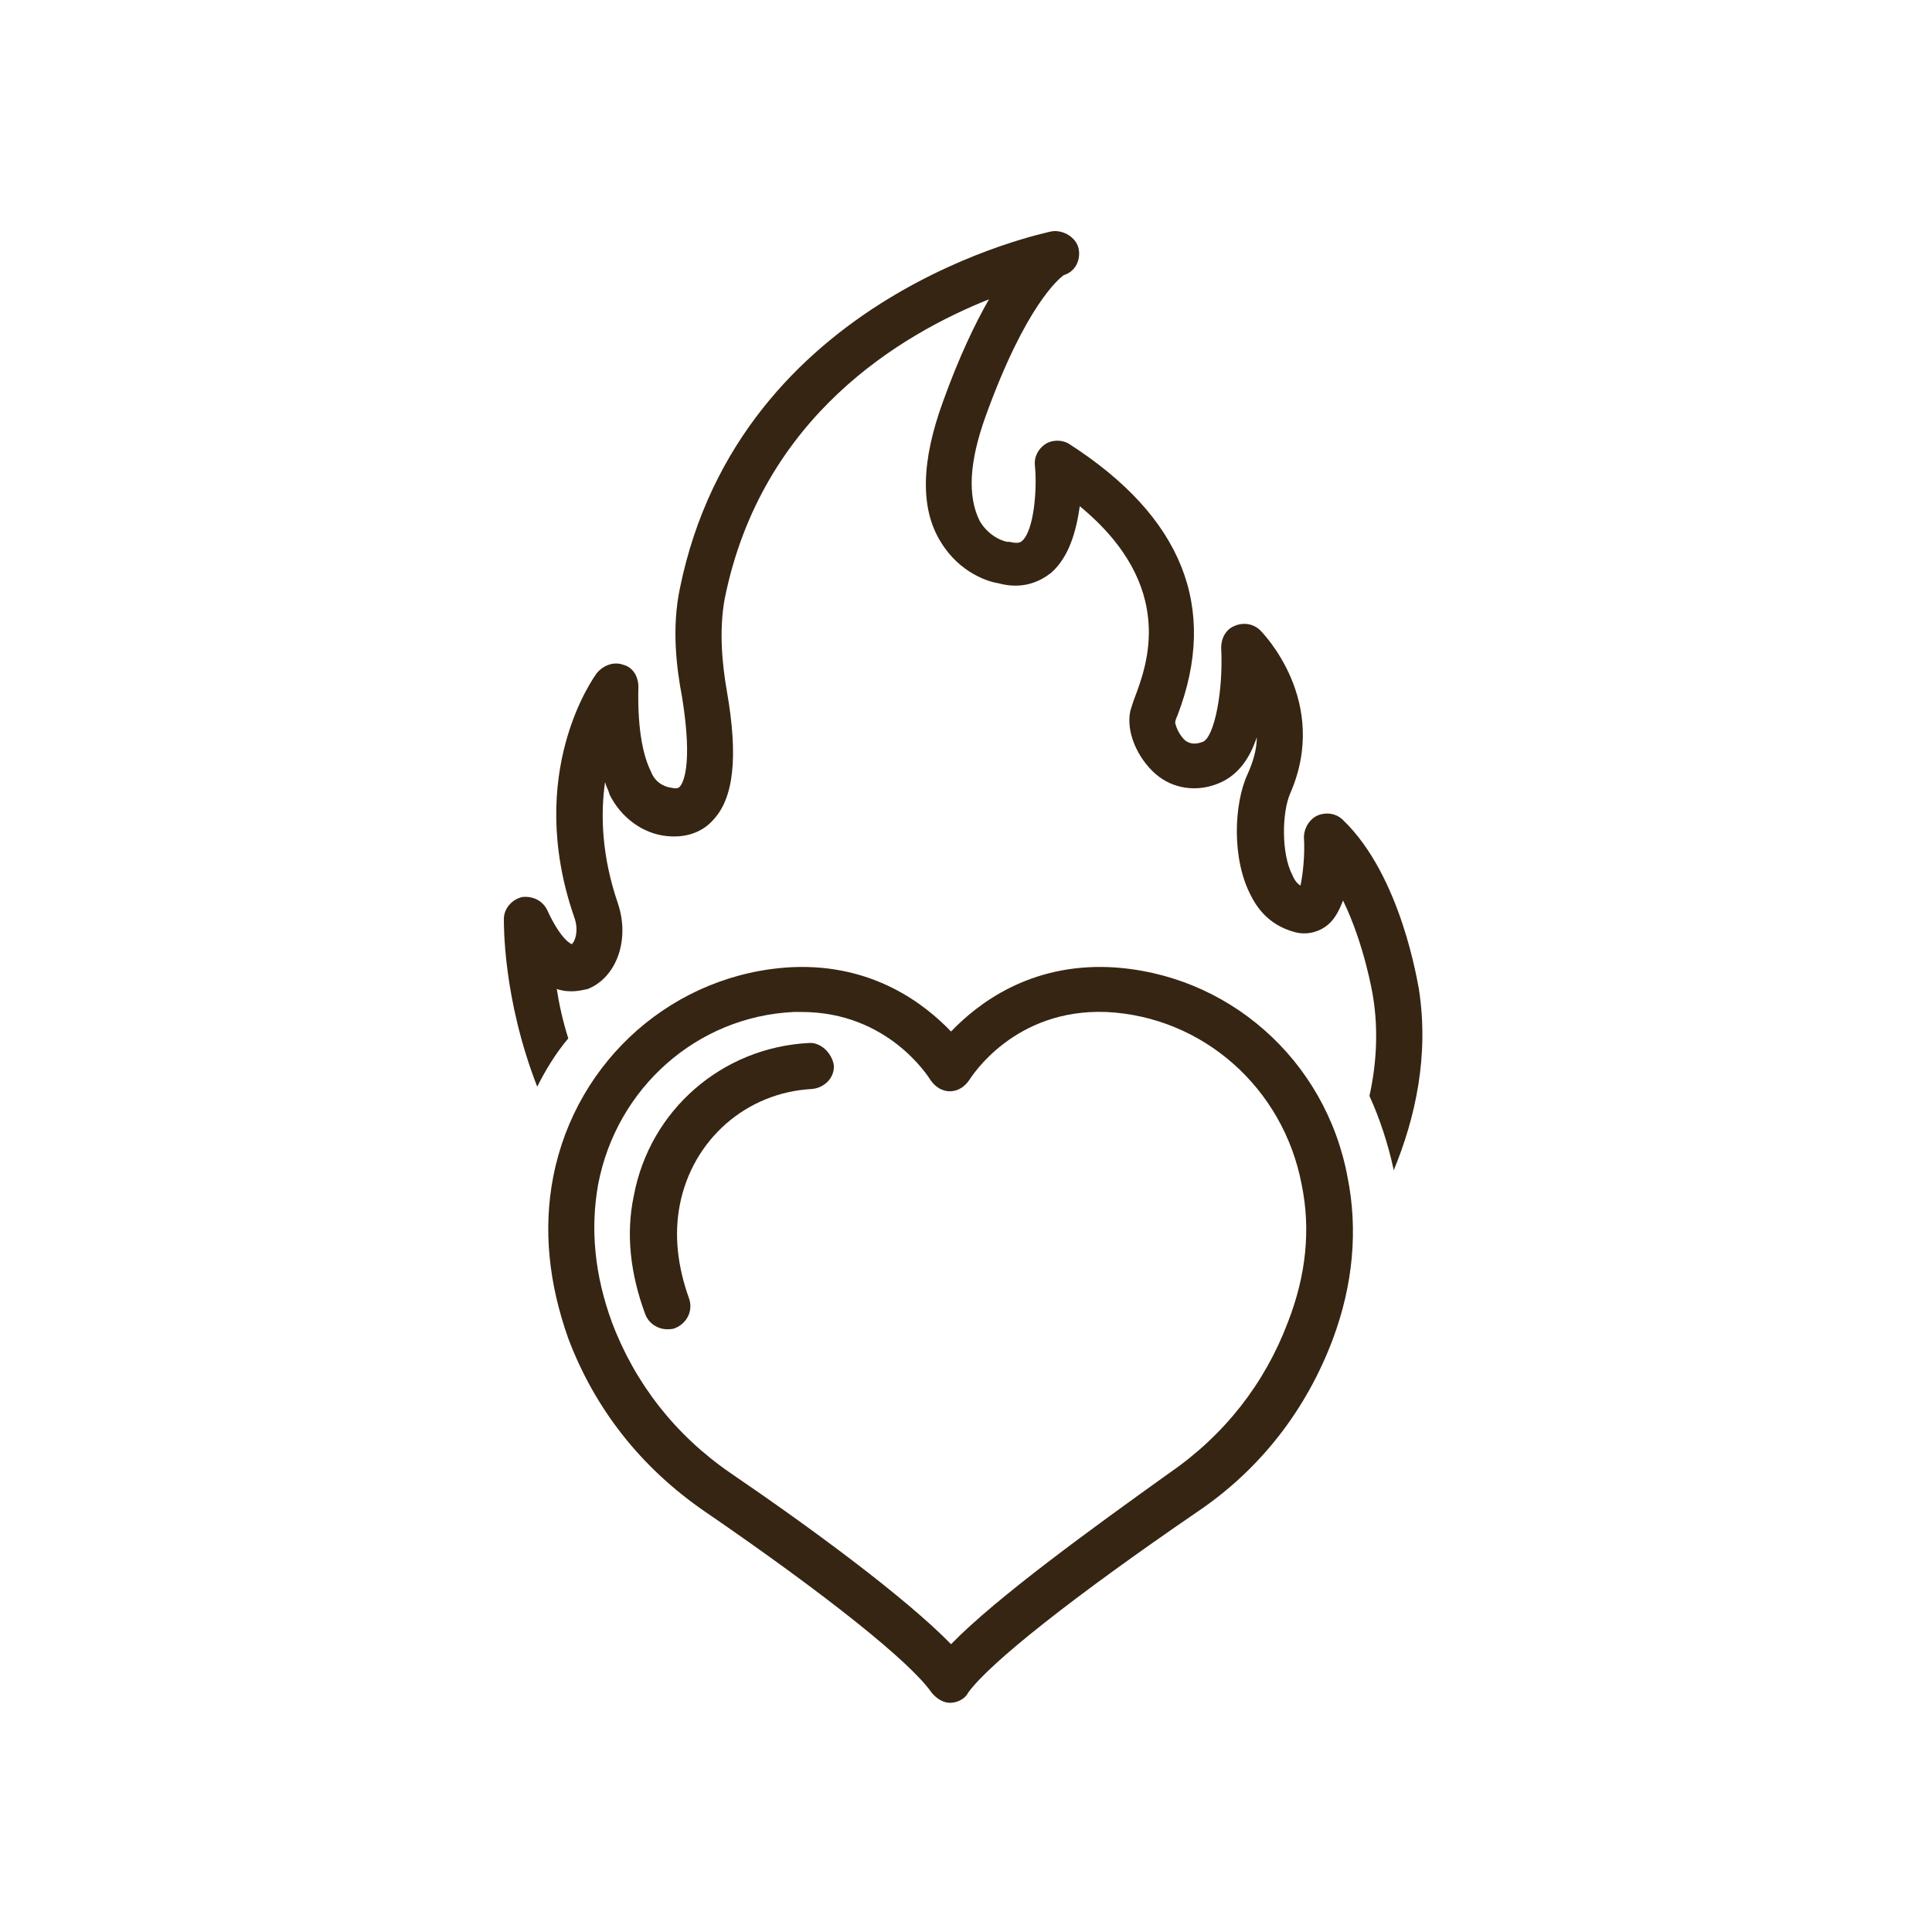
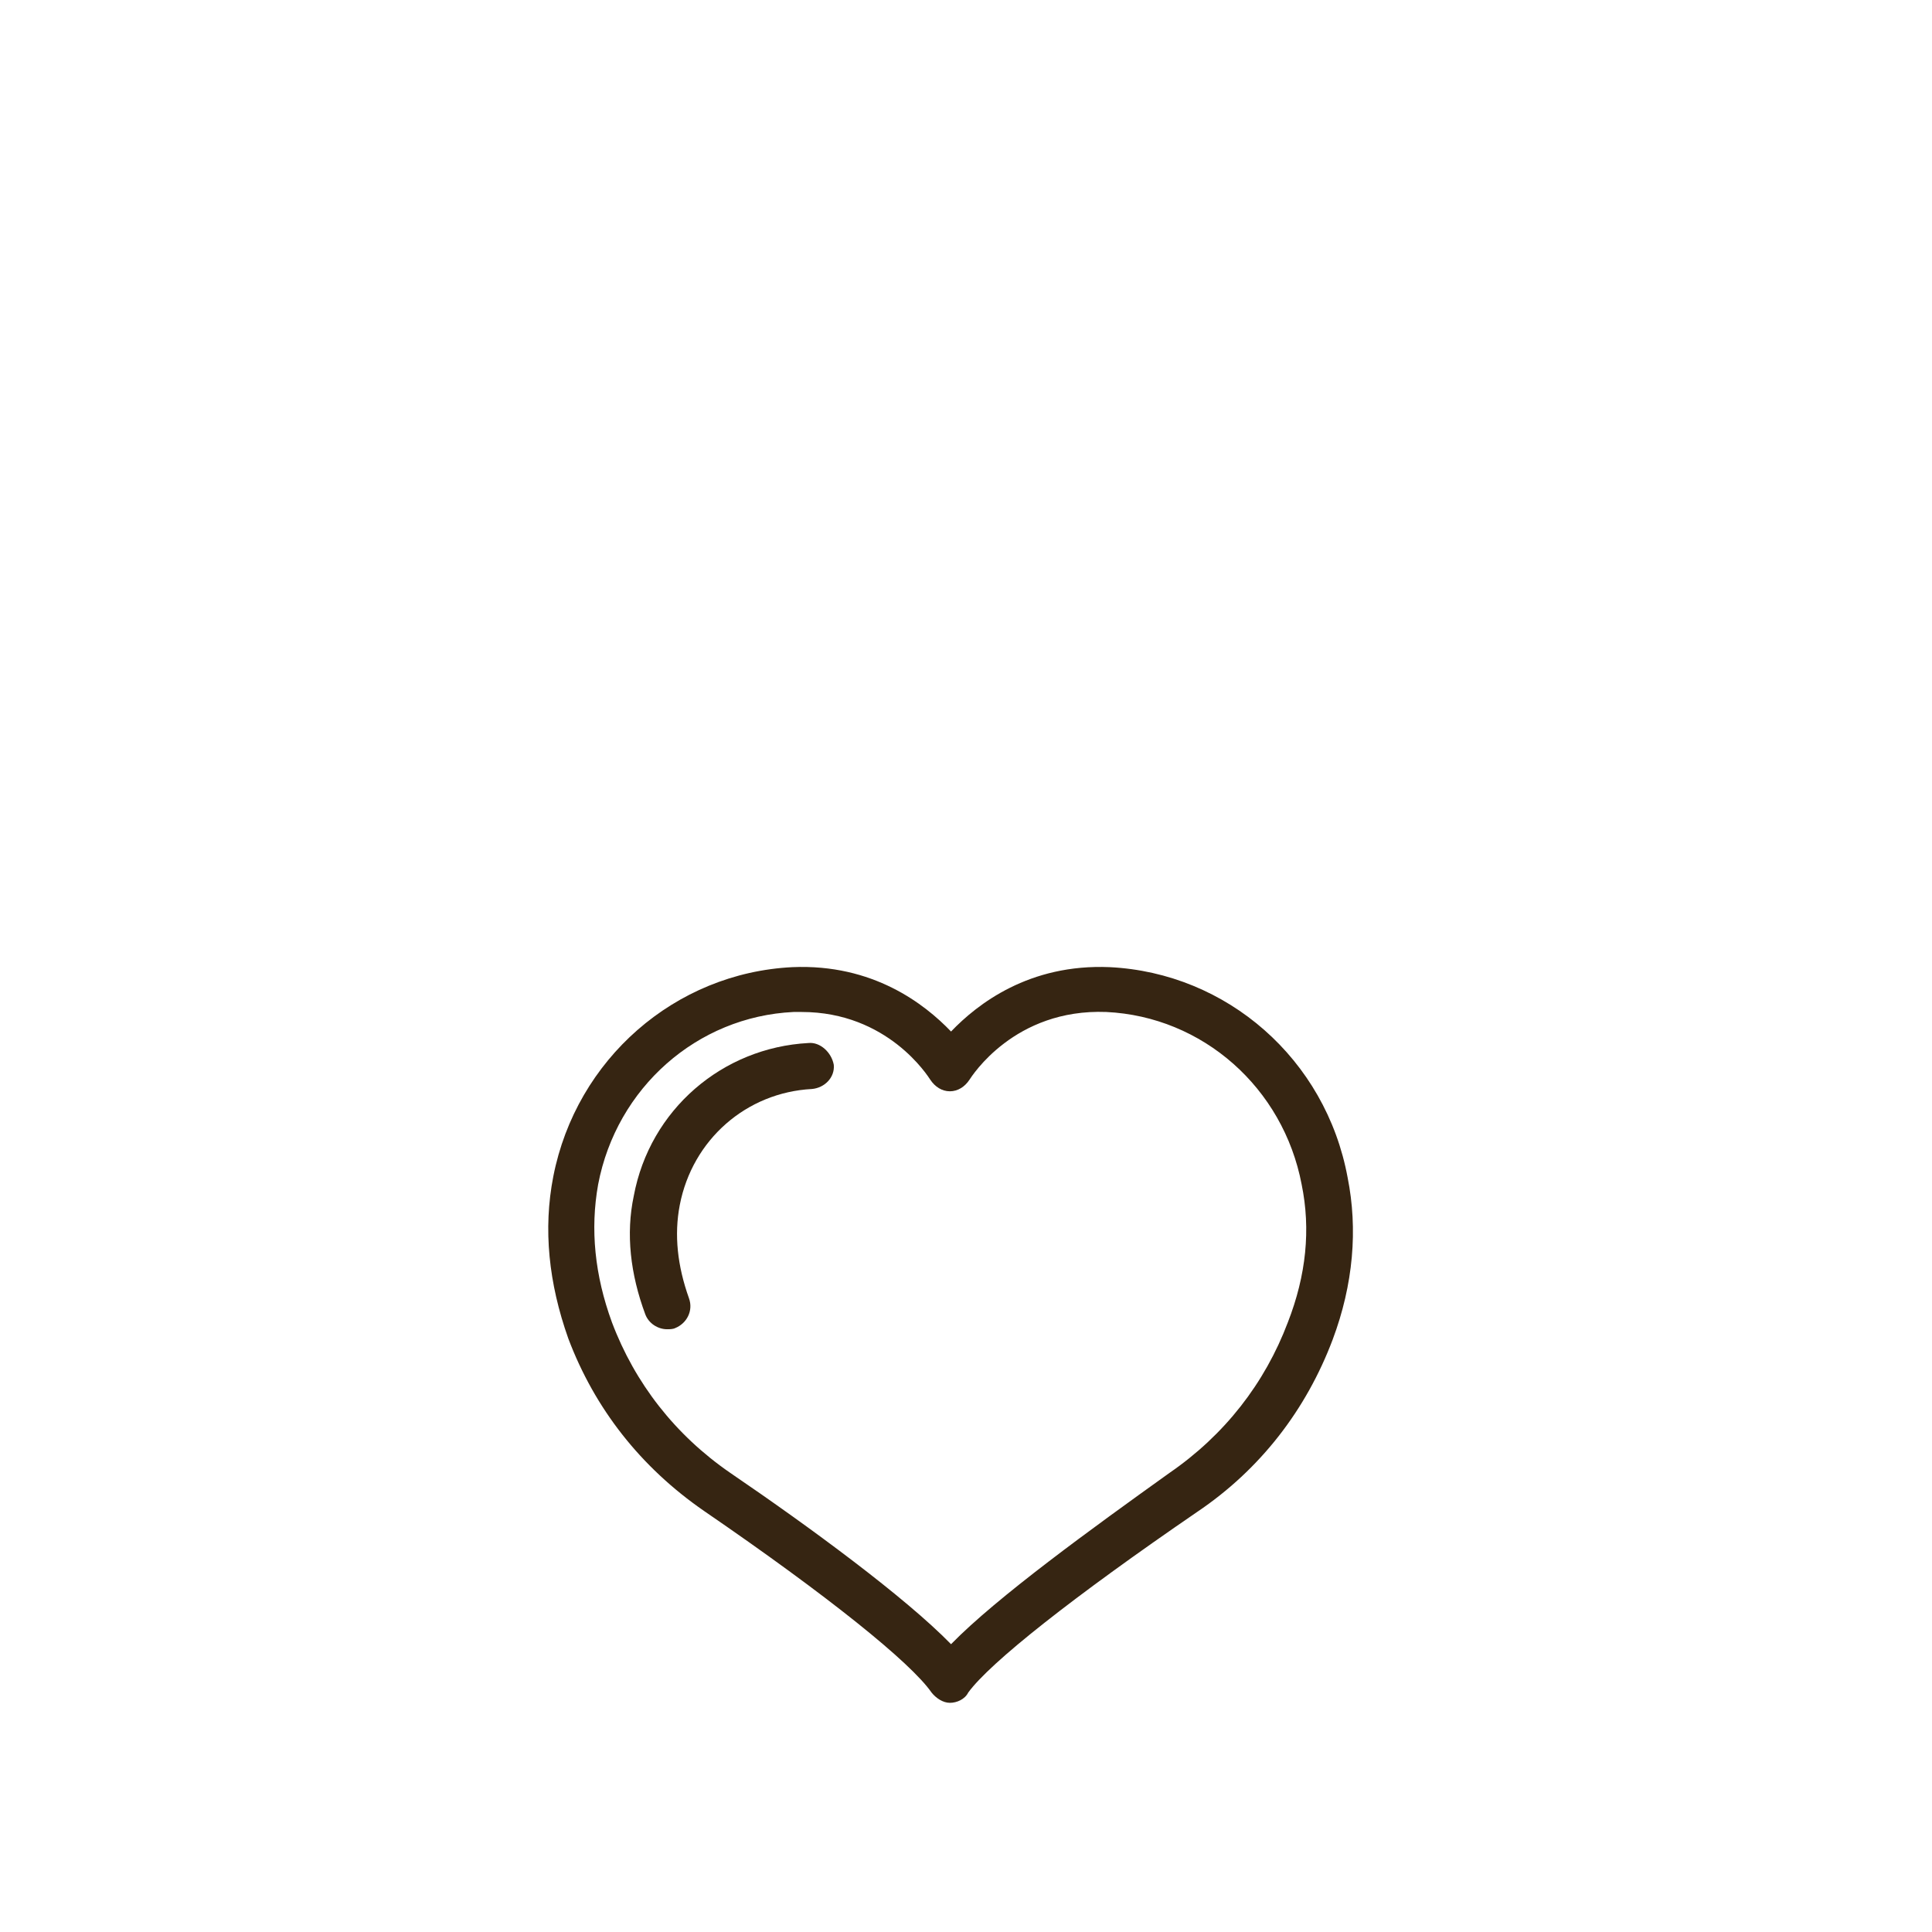
<svg xmlns="http://www.w3.org/2000/svg" width="1024" zoomAndPan="magnify" viewBox="0 0 768 768" height="1024" preserveAspectRatio="xMidYMid meet" version="1.0">
  <defs>
    <clipPath id="e39a5e1878">
-       <path d="M 200 91.102 L 566 91.102 L 566 466 L 200 466 Z M 200 91.102 " clip-rule="nonzero" />
-     </clipPath>
+       </clipPath>
    <clipPath id="64b327da8b">
      <path d="M 217 384 L 538 384 L 538 676.852 L 217 676.852 Z M 217 384 " clip-rule="nonzero" />
    </clipPath>
  </defs>
  <g clip-path="url(#e39a5e1878)">
-     <path fill="#362512" d="M 225.895 412.785 C 223.609 405.477 222.238 399.078 221.324 393.137 C 226.809 394.965 231.375 393.594 233.66 393.137 C 245.086 388.57 250.566 373.488 245.543 358.867 C 239.145 340.133 238.688 323.684 240.516 310.891 C 240.973 312.719 241.887 314.09 242.344 315.914 C 246.914 325.055 255.594 331.453 265.191 332.367 C 274.328 333.281 280.27 329.625 283.469 325.969 C 291.691 317.285 293.52 300.836 288.949 274.793 C 287.125 264.281 285.754 251.031 288.035 238.234 C 302.66 165.125 358.863 132.684 393.133 118.977 C 387.648 128.57 381.254 141.82 374.855 159.641 C 366.172 183.402 365.715 202.137 373.941 215.391 C 381.711 228.184 393.59 231.383 396.789 231.84 C 406.84 234.582 413.695 230.926 417.809 227.727 C 425.117 221.328 427.859 210.82 429.23 201.223 C 468.07 233.211 455.734 264.738 451.164 277.074 C 450.25 279.359 449.793 281.188 449.336 282.559 C 447.508 290.785 452.078 301.293 459.391 307.691 C 466.242 313.633 475.84 315 484.52 311.348 C 492.289 308.148 496.859 301.293 499.602 293.07 C 499.602 297.637 498.23 302.664 495.945 307.691 C 490.461 319.57 489.547 341.504 497.316 356.125 C 501.43 364.352 507.824 368.922 515.594 370.75 C 520.164 371.664 524.73 370.293 527.93 367.551 C 530.672 365.266 532.5 361.609 533.871 357.953 C 542.551 375.773 545.75 395.879 545.75 395.879 C 548.035 409.59 547.121 423.297 544.379 435.633 C 548.492 444.773 551.691 454.367 553.977 464.879 C 553.977 464.879 553.977 465.336 553.977 465.336 C 562.656 444.316 568.141 419.641 564.027 393.137 C 563.57 391.312 557.176 348.359 533.871 325.969 C 531.129 323.227 527.016 322.77 523.816 324.141 C 520.621 325.512 518.336 329.168 518.336 332.824 C 518.793 339.676 517.879 347.902 516.965 352.016 C 516.051 351.559 514.68 350.188 513.766 347.902 C 509.195 339.219 509.652 322.77 512.852 315.457 C 528.844 278.902 501.887 251.488 500.973 250.574 C 498.23 247.832 494.117 247.375 490.918 248.746 C 487.262 250.117 485.434 253.773 485.434 257.426 C 486.348 274.793 482.695 293.07 478.125 294.898 C 474.469 296.266 472.641 295.352 471.27 294.441 C 468.527 292.156 467.156 288.043 467.156 287.129 C 467.156 286.672 467.613 285.301 468.07 284.387 C 484.52 241.434 469.898 205.336 425.117 176.551 C 422.379 174.723 418.266 174.723 415.523 176.551 C 412.781 178.375 410.953 181.574 411.41 185.23 C 412.324 194.828 410.953 210.82 406.383 214.934 C 405.926 215.391 405.012 216.305 401.359 215.391 C 401.359 215.391 400.902 215.391 400.445 215.391 C 399.988 215.391 393.59 214.02 389.477 207.164 C 384.453 197.113 385.363 183.402 391.762 165.582 C 407.754 121.258 421.008 110.75 422.836 109.379 C 427.402 108.008 429.688 103.438 428.773 98.871 C 427.859 94.301 422.379 91.102 417.809 92.016 C 416.438 92.473 293.977 116.691 270.215 234.125 C 267.02 249.66 268.844 265.195 271.129 277.074 C 275.699 305.406 271.129 311.805 270.215 312.719 C 269.758 313.176 269.301 313.633 267.02 313.176 C 263.363 312.719 260.164 310.434 258.793 306.777 C 256.051 301.293 253.309 291.242 253.766 272.965 C 253.766 268.852 251.48 265.195 247.828 264.281 C 244.172 262.91 240.059 264.281 237.316 267.48 C 235.945 269.309 208.531 307.234 228.18 364.352 C 230.461 370.293 228.18 374.859 227.266 375.316 C 227.266 375.316 223.152 373.945 217.668 362.066 C 215.84 357.953 211.727 356.125 207.617 356.582 C 203.504 357.496 200.305 361.152 200.305 365.266 C 200.305 367.094 199.848 396.793 213.555 431.977 C 216.754 425.582 220.867 418.727 225.895 412.785 Z M 225.895 412.785 " fill-opacity="1" fill-rule="nonzero" />
-   </g>
+     </g>
  <g clip-path="url(#64b327da8b)">
    <path fill="#362512" d="M 475.84 601.047 C 500.973 584.141 519.25 560.379 529.758 532.504 C 537.984 510.57 539.812 488.641 535.699 468.078 C 527.016 421.012 487.719 386.742 441.113 384.457 C 409.125 383.086 388.562 399.078 378.055 410.047 C 367.543 399.078 346.98 383.086 314.996 384.457 C 268.387 386.742 229.09 421.012 219.953 467.621 C 215.84 488.641 218.125 510.113 225.895 532.047 C 236.402 559.922 254.68 583.227 279.812 600.59 C 329.16 634.402 362.062 660.906 370.285 672.785 C 372.113 675.07 374.855 676.898 377.598 676.898 C 380.34 676.898 383.539 675.527 384.906 672.785 C 393.59 660.906 426.488 634.859 475.84 601.047 Z M 378.055 653.594 C 359.777 634.859 321.852 606.988 290.32 585.512 C 268.387 570.43 252.395 549.867 243.258 525.652 C 236.402 506.918 234.574 488.641 237.773 470.82 C 245.086 432.434 277.07 404.105 315.453 402.277 C 316.367 402.277 317.738 402.277 318.652 402.277 C 352.922 402.277 368.914 427.867 369.828 429.238 C 371.656 431.98 374.398 433.805 377.598 433.805 C 380.797 433.805 383.539 431.98 385.363 429.238 C 386.277 427.867 403.188 400.906 439.742 402.277 C 478.125 404.105 510.109 432.434 517.422 470.82 C 521.078 488.641 519.25 506.918 511.938 525.652 C 502.797 549.867 486.805 570.43 464.871 585.512 C 434.258 607.445 396.332 634.859 378.055 653.594 Z M 378.055 653.594 " fill-opacity="1" fill-rule="nonzero" />
  </g>
  <path fill="#362512" d="M 321.395 414.613 C 287.121 416.441 258.336 441.117 251.938 475.387 C 248.738 490.469 250.566 506.461 256.508 522.453 C 257.879 526.109 261.535 528.395 265.191 528.395 C 266.105 528.395 267.477 528.395 268.387 527.938 C 272.957 526.109 275.699 521.082 273.871 516.055 C 269.301 503.262 267.93 490.922 270.215 479.043 C 275.242 452.996 296.719 434.262 322.766 432.891 C 327.789 432.434 331.902 428.324 331.445 423.297 C 330.531 418.27 325.965 414.156 321.395 414.613 Z M 321.395 414.613 " fill-opacity="1" fill-rule="nonzero" />
</svg>